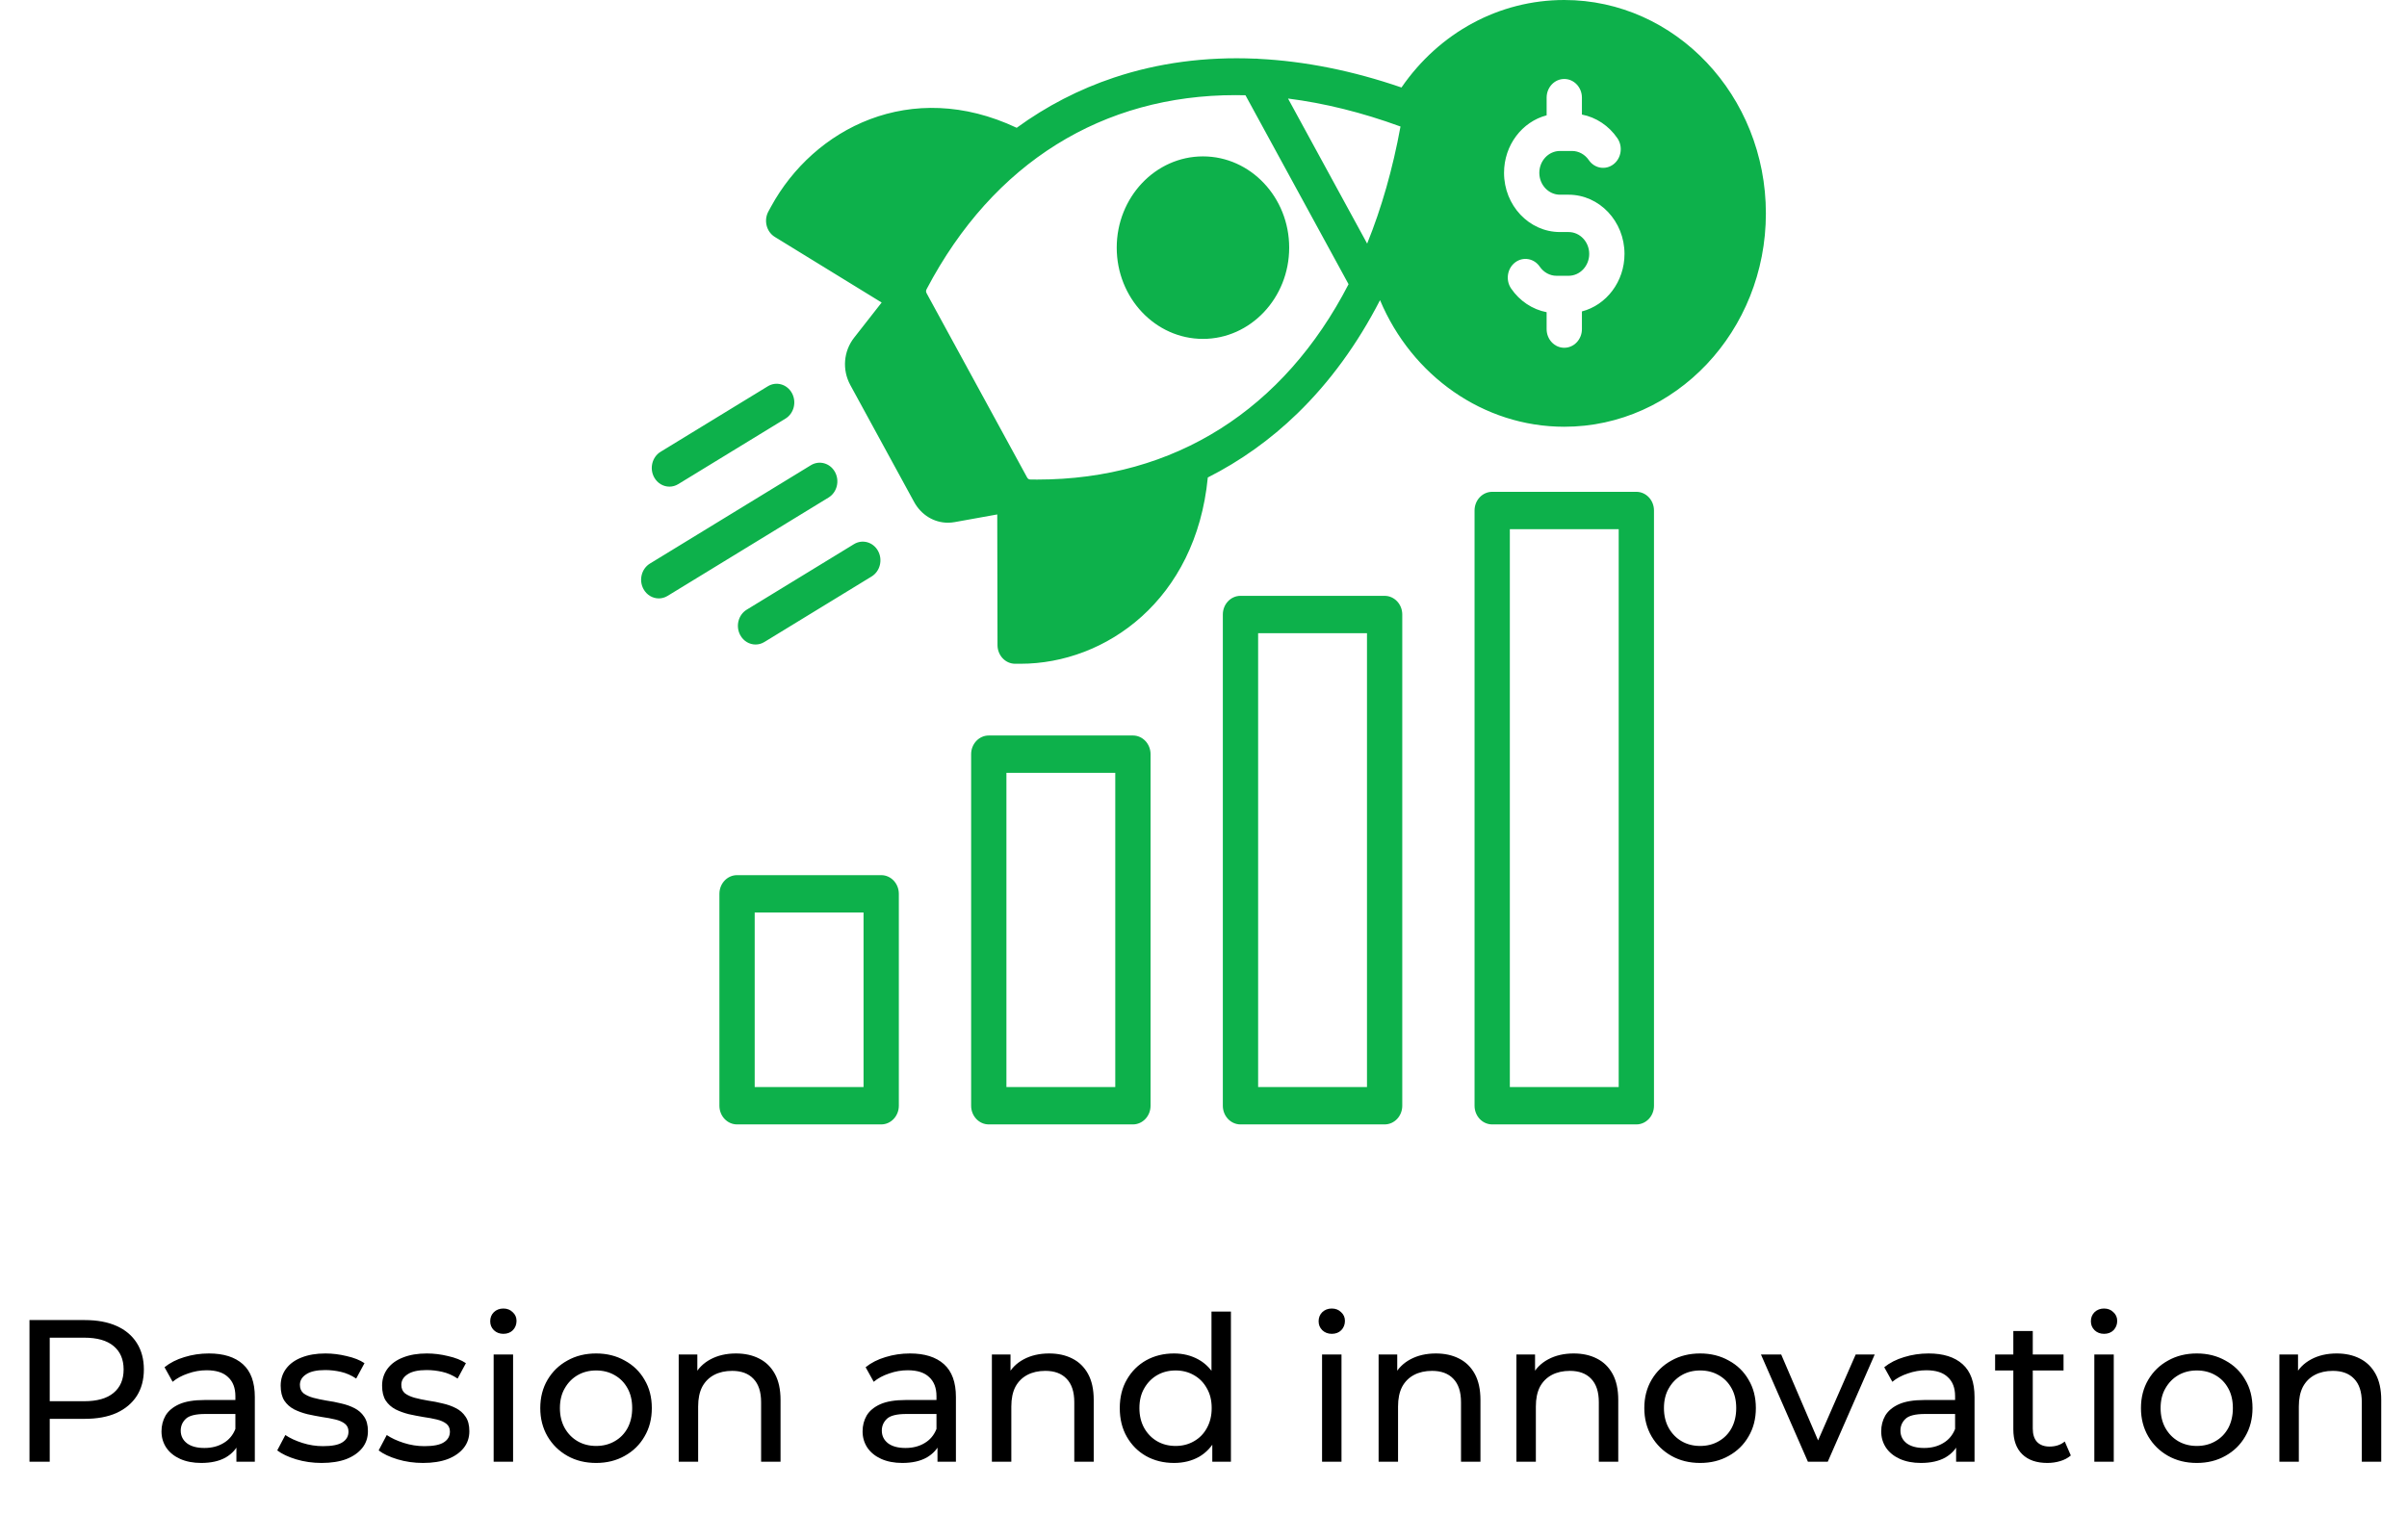
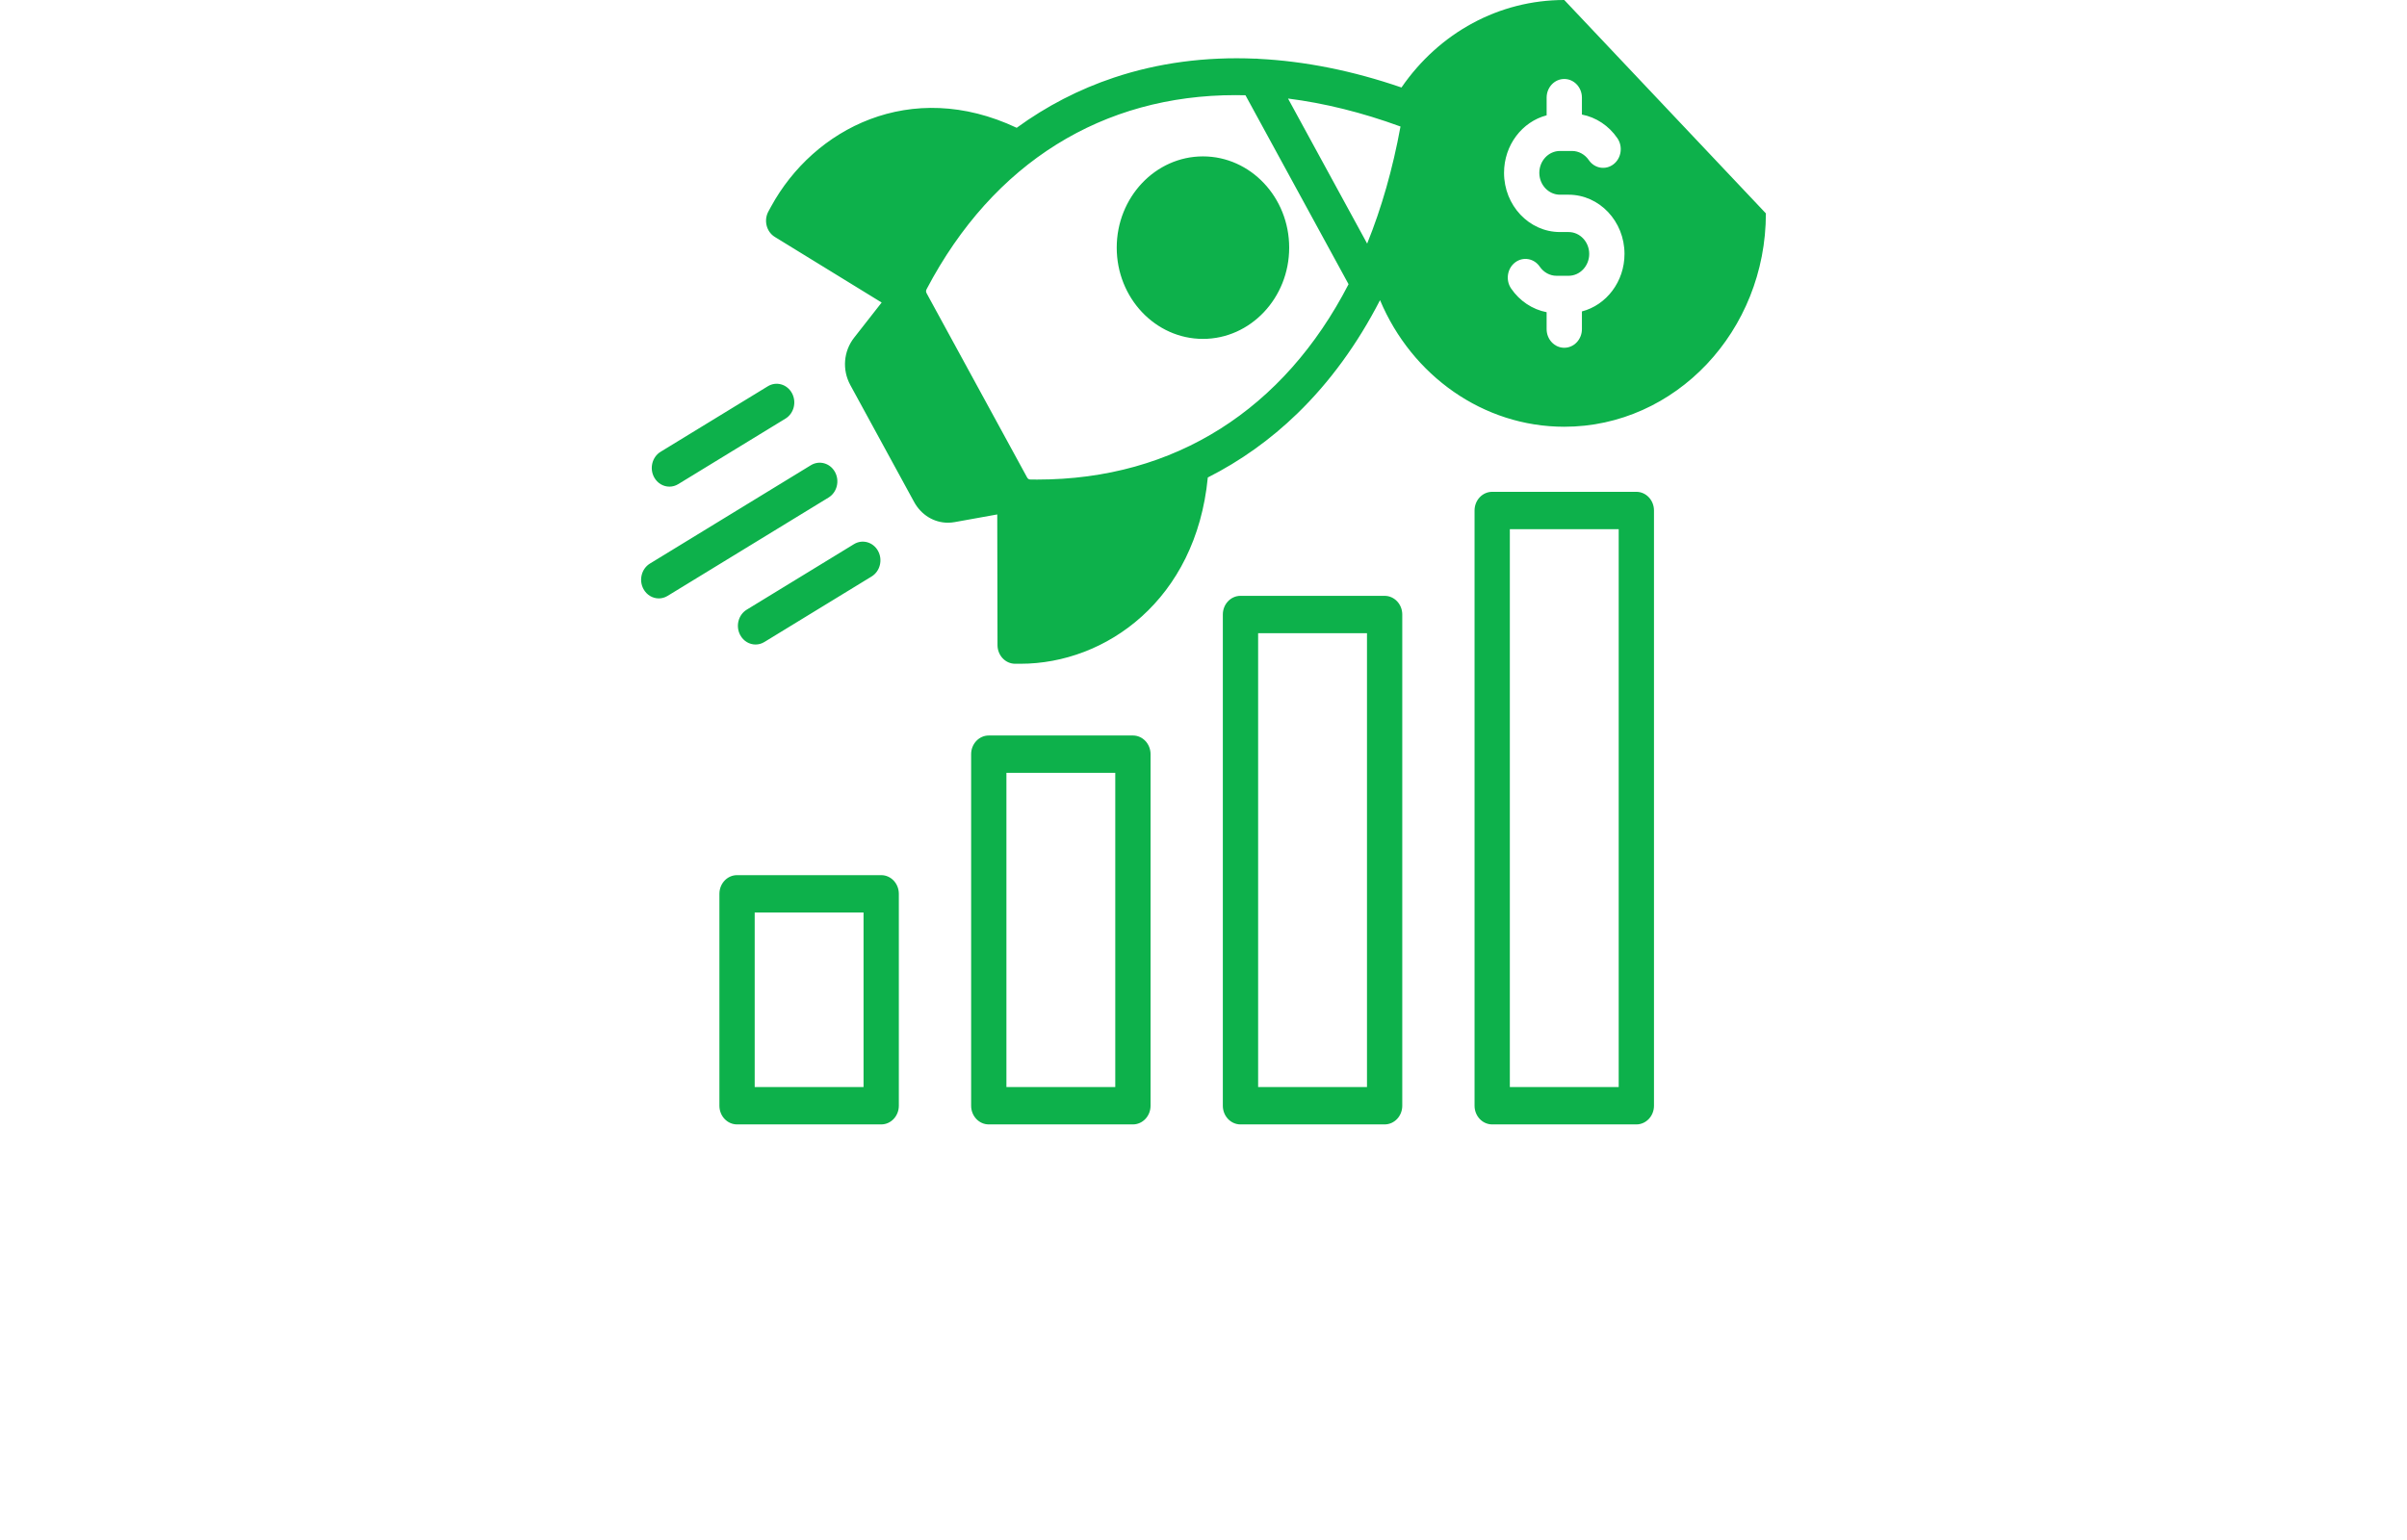
<svg xmlns="http://www.w3.org/2000/svg" width="214" height="137" viewBox="0 0 214 137" fill="none">
-   <path d="M2.621 130V117.4H7.535C8.639 117.4 9.581 117.574 10.361 117.922C11.141 118.27 11.741 118.774 12.161 119.434C12.581 120.094 12.791 120.88 12.791 121.792C12.791 122.704 12.581 123.49 12.161 124.15C11.741 124.798 11.141 125.302 10.361 125.662C9.581 126.01 8.639 126.184 7.535 126.184H3.611L4.421 125.338V130H2.621ZM4.421 125.518L3.611 124.618H7.481C8.633 124.618 9.503 124.372 10.091 123.88C10.691 123.388 10.991 122.692 10.991 121.792C10.991 120.892 10.691 120.196 10.091 119.704C9.503 119.212 8.633 118.966 7.481 118.966H3.611L4.421 118.066V125.518ZM21.018 130V127.984L20.928 127.606V124.168C20.928 123.436 20.712 122.872 20.28 122.476C19.86 122.068 19.224 121.864 18.372 121.864C17.808 121.864 17.256 121.96 16.716 122.152C16.176 122.332 15.72 122.578 15.348 122.89L14.628 121.594C15.12 121.198 15.708 120.898 16.392 120.694C17.088 120.478 17.814 120.37 18.57 120.37C19.878 120.37 20.886 120.688 21.594 121.324C22.302 121.96 22.656 122.932 22.656 124.24V130H21.018ZM17.886 130.108C17.178 130.108 16.554 129.988 16.014 129.748C15.486 129.508 15.078 129.178 14.79 128.758C14.502 128.326 14.358 127.84 14.358 127.3C14.358 126.784 14.478 126.316 14.718 125.896C14.97 125.476 15.372 125.14 15.924 124.888C16.488 124.636 17.244 124.51 18.192 124.51H21.216V125.752H18.264C17.4 125.752 16.818 125.896 16.518 126.184C16.218 126.472 16.068 126.82 16.068 127.228C16.068 127.696 16.254 128.074 16.626 128.362C16.998 128.638 17.514 128.776 18.174 128.776C18.822 128.776 19.386 128.632 19.866 128.344C20.358 128.056 20.712 127.636 20.928 127.084L21.27 128.272C21.042 128.836 20.64 129.286 20.064 129.622C19.488 129.946 18.762 130.108 17.886 130.108ZM28.59 130.108C27.798 130.108 27.042 130 26.322 129.784C25.614 129.568 25.056 129.304 24.648 128.992L25.368 127.624C25.776 127.9 26.28 128.134 26.88 128.326C27.48 128.518 28.092 128.614 28.716 128.614C29.52 128.614 30.096 128.5 30.444 128.272C30.804 128.044 30.984 127.726 30.984 127.318C30.984 127.018 30.876 126.784 30.66 126.616C30.444 126.448 30.156 126.322 29.796 126.238C29.448 126.154 29.058 126.082 28.626 126.022C28.194 125.95 27.762 125.866 27.33 125.77C26.898 125.662 26.502 125.518 26.142 125.338C25.782 125.146 25.494 124.888 25.278 124.564C25.062 124.228 24.954 123.784 24.954 123.232C24.954 122.656 25.116 122.152 25.44 121.72C25.764 121.288 26.22 120.958 26.808 120.73C27.408 120.49 28.116 120.37 28.932 120.37C29.556 120.37 30.186 120.448 30.822 120.604C31.47 120.748 31.998 120.958 32.406 121.234L31.668 122.602C31.236 122.314 30.786 122.116 30.318 122.008C29.85 121.9 29.382 121.846 28.914 121.846C28.158 121.846 27.594 121.972 27.222 122.224C26.85 122.464 26.664 122.776 26.664 123.16C26.664 123.484 26.772 123.736 26.988 123.916C27.216 124.084 27.504 124.216 27.852 124.312C28.212 124.408 28.608 124.492 29.04 124.564C29.472 124.624 29.904 124.708 30.336 124.816C30.768 124.912 31.158 125.05 31.506 125.23C31.866 125.41 32.154 125.662 32.37 125.986C32.598 126.31 32.712 126.742 32.712 127.282C32.712 127.858 32.544 128.356 32.208 128.776C31.872 129.196 31.398 129.526 30.786 129.766C30.174 129.994 29.442 130.108 28.59 130.108ZM37.607 130.108C36.815 130.108 36.059 130 35.339 129.784C34.631 129.568 34.073 129.304 33.665 128.992L34.385 127.624C34.793 127.9 35.297 128.134 35.897 128.326C36.497 128.518 37.109 128.614 37.733 128.614C38.537 128.614 39.113 128.5 39.461 128.272C39.821 128.044 40.001 127.726 40.001 127.318C40.001 127.018 39.893 126.784 39.677 126.616C39.461 126.448 39.173 126.322 38.813 126.238C38.465 126.154 38.075 126.082 37.643 126.022C37.211 125.95 36.779 125.866 36.347 125.77C35.915 125.662 35.519 125.518 35.159 125.338C34.799 125.146 34.511 124.888 34.295 124.564C34.079 124.228 33.971 123.784 33.971 123.232C33.971 122.656 34.133 122.152 34.457 121.72C34.781 121.288 35.237 120.958 35.825 120.73C36.425 120.49 37.133 120.37 37.949 120.37C38.573 120.37 39.203 120.448 39.839 120.604C40.487 120.748 41.015 120.958 41.423 121.234L40.685 122.602C40.253 122.314 39.803 122.116 39.335 122.008C38.867 121.9 38.399 121.846 37.931 121.846C37.175 121.846 36.611 121.972 36.239 122.224C35.867 122.464 35.681 122.776 35.681 123.16C35.681 123.484 35.789 123.736 36.005 123.916C36.233 124.084 36.521 124.216 36.869 124.312C37.229 124.408 37.625 124.492 38.057 124.564C38.489 124.624 38.921 124.708 39.353 124.816C39.785 124.912 40.175 125.05 40.523 125.23C40.883 125.41 41.171 125.662 41.387 125.986C41.615 126.31 41.729 126.742 41.729 127.282C41.729 127.858 41.561 128.356 41.225 128.776C40.889 129.196 40.415 129.526 39.803 129.766C39.191 129.994 38.459 130.108 37.607 130.108ZM43.889 130V120.46H45.617V130H43.889ZM44.753 118.624C44.417 118.624 44.135 118.516 43.907 118.3C43.691 118.084 43.583 117.82 43.583 117.508C43.583 117.184 43.691 116.914 43.907 116.698C44.135 116.482 44.417 116.374 44.753 116.374C45.089 116.374 45.365 116.482 45.581 116.698C45.809 116.902 45.923 117.16 45.923 117.472C45.923 117.796 45.815 118.072 45.599 118.3C45.383 118.516 45.101 118.624 44.753 118.624ZM53.002 130.108C52.042 130.108 51.19 129.898 50.446 129.478C49.702 129.058 49.114 128.482 48.682 127.75C48.25 127.006 48.034 126.166 48.034 125.23C48.034 124.282 48.25 123.442 48.682 122.71C49.114 121.978 49.702 121.408 50.446 121C51.19 120.58 52.042 120.37 53.002 120.37C53.95 120.37 54.796 120.58 55.54 121C56.296 121.408 56.884 121.978 57.304 122.71C57.736 123.43 57.952 124.27 57.952 125.23C57.952 126.178 57.736 127.018 57.304 127.75C56.884 128.482 56.296 129.058 55.54 129.478C54.796 129.898 53.95 130.108 53.002 130.108ZM53.002 128.596C53.614 128.596 54.16 128.458 54.64 128.182C55.132 127.906 55.516 127.516 55.792 127.012C56.068 126.496 56.206 125.902 56.206 125.23C56.206 124.546 56.068 123.958 55.792 123.466C55.516 122.962 55.132 122.572 54.64 122.296C54.16 122.02 53.614 121.882 53.002 121.882C52.39 121.882 51.844 122.02 51.364 122.296C50.884 122.572 50.5 122.962 50.212 123.466C49.924 123.958 49.78 124.546 49.78 125.23C49.78 125.902 49.924 126.496 50.212 127.012C50.5 127.516 50.884 127.906 51.364 128.182C51.844 128.458 52.39 128.596 53.002 128.596ZM65.436 120.37C66.216 120.37 66.9 120.52 67.488 120.82C68.088 121.12 68.556 121.576 68.892 122.188C69.228 122.8 69.396 123.574 69.396 124.51V130H67.668V124.708C67.668 123.784 67.44 123.088 66.984 122.62C66.54 122.152 65.91 121.918 65.094 121.918C64.482 121.918 63.948 122.038 63.492 122.278C63.036 122.518 62.682 122.872 62.43 123.34C62.19 123.808 62.07 124.39 62.07 125.086V130H60.342V120.46H61.998V123.034L61.728 122.35C62.04 121.726 62.52 121.24 63.168 120.892C63.816 120.544 64.572 120.37 65.436 120.37ZM83.35 130V127.984L83.26 127.606V124.168C83.26 123.436 83.044 122.872 82.612 122.476C82.192 122.068 81.556 121.864 80.704 121.864C80.14 121.864 79.588 121.96 79.048 122.152C78.508 122.332 78.052 122.578 77.68 122.89L76.96 121.594C77.452 121.198 78.04 120.898 78.724 120.694C79.42 120.478 80.146 120.37 80.902 120.37C82.21 120.37 83.218 120.688 83.926 121.324C84.634 121.96 84.988 122.932 84.988 124.24V130H83.35ZM80.218 130.108C79.51 130.108 78.886 129.988 78.346 129.748C77.818 129.508 77.41 129.178 77.122 128.758C76.834 128.326 76.69 127.84 76.69 127.3C76.69 126.784 76.81 126.316 77.05 125.896C77.302 125.476 77.704 125.14 78.256 124.888C78.82 124.636 79.576 124.51 80.524 124.51H83.548V125.752H80.596C79.732 125.752 79.15 125.896 78.85 126.184C78.55 126.472 78.4 126.82 78.4 127.228C78.4 127.696 78.586 128.074 78.958 128.362C79.33 128.638 79.846 128.776 80.506 128.776C81.154 128.776 81.718 128.632 82.198 128.344C82.69 128.056 83.044 127.636 83.26 127.084L83.602 128.272C83.374 128.836 82.972 129.286 82.396 129.622C81.82 129.946 81.094 130.108 80.218 130.108ZM93.28 120.37C94.06 120.37 94.744 120.52 95.332 120.82C95.932 121.12 96.4 121.576 96.736 122.188C97.072 122.8 97.24 123.574 97.24 124.51V130H95.512V124.708C95.512 123.784 95.284 123.088 94.828 122.62C94.384 122.152 93.754 121.918 92.938 121.918C92.326 121.918 91.792 122.038 91.336 122.278C90.88 122.518 90.526 122.872 90.274 123.34C90.034 123.808 89.914 124.39 89.914 125.086V130H88.186V120.46H89.842V123.034L89.572 122.35C89.884 121.726 90.364 121.24 91.012 120.892C91.66 120.544 92.416 120.37 93.28 120.37ZM104.38 130.108C103.456 130.108 102.628 129.904 101.896 129.496C101.176 129.088 100.606 128.518 100.186 127.786C99.766 127.054 99.556 126.202 99.556 125.23C99.556 124.258 99.766 123.412 100.186 122.692C100.606 121.96 101.176 121.39 101.896 120.982C102.628 120.574 103.456 120.37 104.38 120.37C105.184 120.37 105.91 120.55 106.558 120.91C107.206 121.27 107.722 121.81 108.106 122.53C108.502 123.25 108.7 124.15 108.7 125.23C108.7 126.31 108.508 127.21 108.124 127.93C107.752 128.65 107.242 129.196 106.594 129.568C105.946 129.928 105.208 130.108 104.38 130.108ZM104.524 128.596C105.124 128.596 105.664 128.458 106.144 128.182C106.636 127.906 107.02 127.516 107.296 127.012C107.584 126.496 107.728 125.902 107.728 125.23C107.728 124.546 107.584 123.958 107.296 123.466C107.02 122.962 106.636 122.572 106.144 122.296C105.664 122.02 105.124 121.882 104.524 121.882C103.912 121.882 103.366 122.02 102.886 122.296C102.406 122.572 102.022 122.962 101.734 123.466C101.446 123.958 101.302 124.546 101.302 125.23C101.302 125.902 101.446 126.496 101.734 127.012C102.022 127.516 102.406 127.906 102.886 128.182C103.366 128.458 103.912 128.596 104.524 128.596ZM107.782 130V127.426L107.89 125.212L107.71 122.998V116.644H109.438V130H107.782ZM117.541 130V120.46H119.269V130H117.541ZM118.405 118.624C118.069 118.624 117.787 118.516 117.559 118.3C117.343 118.084 117.235 117.82 117.235 117.508C117.235 117.184 117.343 116.914 117.559 116.698C117.787 116.482 118.069 116.374 118.405 116.374C118.741 116.374 119.017 116.482 119.233 116.698C119.461 116.902 119.575 117.16 119.575 117.472C119.575 117.796 119.467 118.072 119.251 118.3C119.035 118.516 118.753 118.624 118.405 118.624ZM127.663 120.37C128.443 120.37 129.127 120.52 129.715 120.82C130.315 121.12 130.783 121.576 131.119 122.188C131.455 122.8 131.623 123.574 131.623 124.51V130H129.895V124.708C129.895 123.784 129.667 123.088 129.211 122.62C128.767 122.152 128.137 121.918 127.321 121.918C126.709 121.918 126.175 122.038 125.719 122.278C125.263 122.518 124.909 122.872 124.657 123.34C124.417 123.808 124.297 124.39 124.297 125.086V130H122.569V120.46H124.225V123.034L123.955 122.35C124.267 121.726 124.747 121.24 125.395 120.892C126.043 120.544 126.799 120.37 127.663 120.37ZM139.915 120.37C140.695 120.37 141.379 120.52 141.967 120.82C142.567 121.12 143.035 121.576 143.371 122.188C143.707 122.8 143.875 123.574 143.875 124.51V130H142.147V124.708C142.147 123.784 141.919 123.088 141.463 122.62C141.019 122.152 140.389 121.918 139.573 121.918C138.961 121.918 138.427 122.038 137.971 122.278C137.515 122.518 137.161 122.872 136.909 123.34C136.669 123.808 136.549 124.39 136.549 125.086V130H134.821V120.46H136.477V123.034L136.207 122.35C136.519 121.726 136.999 121.24 137.647 120.892C138.295 120.544 139.051 120.37 139.915 120.37ZM151.159 130.108C150.199 130.108 149.347 129.898 148.603 129.478C147.859 129.058 147.271 128.482 146.839 127.75C146.407 127.006 146.191 126.166 146.191 125.23C146.191 124.282 146.407 123.442 146.839 122.71C147.271 121.978 147.859 121.408 148.603 121C149.347 120.58 150.199 120.37 151.159 120.37C152.107 120.37 152.953 120.58 153.697 121C154.453 121.408 155.041 121.978 155.461 122.71C155.893 123.43 156.109 124.27 156.109 125.23C156.109 126.178 155.893 127.018 155.461 127.75C155.041 128.482 154.453 129.058 153.697 129.478C152.953 129.898 152.107 130.108 151.159 130.108ZM151.159 128.596C151.771 128.596 152.317 128.458 152.797 128.182C153.289 127.906 153.673 127.516 153.949 127.012C154.225 126.496 154.363 125.902 154.363 125.23C154.363 124.546 154.225 123.958 153.949 123.466C153.673 122.962 153.289 122.572 152.797 122.296C152.317 122.02 151.771 121.882 151.159 121.882C150.547 121.882 150.001 122.02 149.521 122.296C149.041 122.572 148.657 122.962 148.369 123.466C148.081 123.958 147.937 124.546 147.937 125.23C147.937 125.902 148.081 126.496 148.369 127.012C148.657 127.516 149.041 127.906 149.521 128.182C150.001 128.458 150.547 128.596 151.159 128.596ZM160.737 130L156.561 120.46H158.361L162.069 129.1H161.205L164.985 120.46H166.677L162.501 130H160.737ZM173.913 130V127.984L173.823 127.606V124.168C173.823 123.436 173.607 122.872 173.175 122.476C172.755 122.068 172.119 121.864 171.267 121.864C170.703 121.864 170.151 121.96 169.611 122.152C169.071 122.332 168.615 122.578 168.243 122.89L167.523 121.594C168.015 121.198 168.603 120.898 169.287 120.694C169.983 120.478 170.709 120.37 171.465 120.37C172.773 120.37 173.781 120.688 174.489 121.324C175.197 121.96 175.551 122.932 175.551 124.24V130H173.913ZM170.781 130.108C170.073 130.108 169.449 129.988 168.909 129.748C168.381 129.508 167.973 129.178 167.685 128.758C167.397 128.326 167.253 127.84 167.253 127.3C167.253 126.784 167.373 126.316 167.613 125.896C167.865 125.476 168.267 125.14 168.819 124.888C169.383 124.636 170.139 124.51 171.087 124.51H174.111V125.752H171.159C170.295 125.752 169.713 125.896 169.413 126.184C169.113 126.472 168.963 126.82 168.963 127.228C168.963 127.696 169.149 128.074 169.521 128.362C169.893 128.638 170.409 128.776 171.069 128.776C171.717 128.776 172.281 128.632 172.761 128.344C173.253 128.056 173.607 127.636 173.823 127.084L174.165 128.272C173.937 128.836 173.535 129.286 172.959 129.622C172.383 129.946 171.657 130.108 170.781 130.108ZM182.024 130.108C181.064 130.108 180.32 129.85 179.792 129.334C179.264 128.818 179 128.08 179 127.12V118.372H180.728V127.048C180.728 127.564 180.854 127.96 181.106 128.236C181.37 128.512 181.742 128.65 182.222 128.65C182.762 128.65 183.212 128.5 183.572 128.2L184.112 129.442C183.848 129.67 183.53 129.838 183.158 129.946C182.798 130.054 182.42 130.108 182.024 130.108ZM177.38 121.882V120.46H183.464V121.882H177.38ZM186.201 130V120.46H187.929V130H186.201ZM187.065 118.624C186.729 118.624 186.447 118.516 186.219 118.3C186.003 118.084 185.895 117.82 185.895 117.508C185.895 117.184 186.003 116.914 186.219 116.698C186.447 116.482 186.729 116.374 187.065 116.374C187.401 116.374 187.677 116.482 187.893 116.698C188.121 116.902 188.235 117.16 188.235 117.472C188.235 117.796 188.127 118.072 187.911 118.3C187.695 118.516 187.413 118.624 187.065 118.624ZM195.315 130.108C194.355 130.108 193.503 129.898 192.759 129.478C192.015 129.058 191.427 128.482 190.995 127.75C190.563 127.006 190.347 126.166 190.347 125.23C190.347 124.282 190.563 123.442 190.995 122.71C191.427 121.978 192.015 121.408 192.759 121C193.503 120.58 194.355 120.37 195.315 120.37C196.263 120.37 197.109 120.58 197.853 121C198.609 121.408 199.197 121.978 199.617 122.71C200.049 123.43 200.265 124.27 200.265 125.23C200.265 126.178 200.049 127.018 199.617 127.75C199.197 128.482 198.609 129.058 197.853 129.478C197.109 129.898 196.263 130.108 195.315 130.108ZM195.315 128.596C195.927 128.596 196.473 128.458 196.953 128.182C197.445 127.906 197.829 127.516 198.105 127.012C198.381 126.496 198.519 125.902 198.519 125.23C198.519 124.546 198.381 123.958 198.105 123.466C197.829 122.962 197.445 122.572 196.953 122.296C196.473 122.02 195.927 121.882 195.315 121.882C194.703 121.882 194.157 122.02 193.677 122.296C193.197 122.572 192.813 122.962 192.525 123.466C192.237 123.958 192.093 124.546 192.093 125.23C192.093 125.902 192.237 126.496 192.525 127.012C192.813 127.516 193.197 127.906 193.677 128.182C194.157 128.458 194.703 128.596 195.315 128.596ZM207.749 120.37C208.529 120.37 209.213 120.52 209.801 120.82C210.401 121.12 210.869 121.576 211.205 122.188C211.541 122.8 211.709 123.574 211.709 124.51V130H209.981V124.708C209.981 123.784 209.753 123.088 209.297 122.62C208.853 122.152 208.223 121.918 207.407 121.918C206.795 121.918 206.261 122.038 205.805 122.278C205.349 122.518 204.995 122.872 204.743 123.34C204.503 123.808 204.383 124.39 204.383 125.086V130H202.655V120.46H204.311V123.034L204.041 122.35C204.353 121.726 204.833 121.24 205.481 120.892C206.129 120.544 206.885 120.37 207.749 120.37Z" fill="black" />
-   <path d="M139.075 0C133.297 0 127.974 2.886 124.601 7.781C120.266 6.29 116.002 5.439 111.896 5.233C111.797 5.218 111.697 5.213 111.597 5.218C107.189 5.03 102.966 5.588 99.039 6.901C95.926 7.941 93.031 9.442 90.392 11.365C80.979 6.926 72.343 11.424 68.554 18.371L68.317 18.805C67.885 19.598 68.14 20.613 68.889 21.072L78.385 26.905L75.937 30.033C74.993 31.237 74.862 32.89 75.6 34.245L81.267 44.635C81.903 45.802 83.044 46.487 84.278 46.487C84.477 46.487 84.678 46.469 84.88 46.433L88.663 45.752L88.686 57.375C88.688 58.291 89.39 59.032 90.255 59.032H90.729H90.729C98.324 59.032 106.329 53.346 107.383 42.465C110.267 41.008 112.935 39.11 115.335 36.783C118.228 33.979 120.695 30.584 122.695 26.694C125.518 33.411 131.877 37.953 139.075 37.953C148.959 37.953 157 29.441 157 18.977C157 8.514 148.959 0 139.075 0ZM92.221 42.65C92.021 42.65 91.818 42.648 91.617 42.645C91.472 42.642 91.386 42.589 91.313 42.455L82.387 26.089C82.315 25.956 82.314 25.848 82.384 25.715C88.329 14.407 98.089 8.46 109.845 8.46C110.14 8.46 110.436 8.464 110.732 8.472L119.897 25.276C114.166 36.388 104.465 42.651 92.221 42.65ZM121.55 21.664L114.515 8.764C117.738 9.172 121.082 9.996 124.515 11.251C123.824 15.026 122.827 18.505 121.55 21.664ZM140.644 27.697V29.268C140.644 30.186 139.941 30.929 139.075 30.929C138.209 30.929 137.506 30.186 137.506 29.268V27.765C136.252 27.524 135.113 26.775 134.351 25.66C133.843 24.917 134.001 23.879 134.703 23.341C135.405 22.804 136.386 22.971 136.893 23.713C137.241 24.223 137.799 24.527 138.384 24.527H139.456C140.469 24.527 141.293 23.655 141.293 22.582C141.293 21.509 140.469 20.637 139.456 20.637H138.694C135.952 20.637 133.72 18.275 133.72 15.37C133.72 12.9 135.335 10.821 137.507 10.256V8.684C137.507 7.767 138.209 7.024 139.075 7.024C139.941 7.024 140.644 7.767 140.644 8.684V10.188C141.898 10.429 143.038 11.178 143.799 12.293C144.307 13.036 144.149 14.074 143.448 14.612C142.745 15.15 141.765 14.982 141.257 14.239C140.909 13.73 140.352 13.426 139.767 13.426H138.694C137.681 13.426 136.857 14.298 136.857 15.371C136.857 16.443 137.681 17.316 138.694 17.316H139.456C142.199 17.316 144.43 19.678 144.43 22.582C144.43 25.053 142.815 27.132 140.644 27.697ZM78.345 77.831H65.53C64.663 77.831 63.961 78.574 63.961 79.491V98.339C63.961 99.256 64.663 100 65.53 100H78.345C79.211 100 79.913 99.256 79.913 98.339V79.491C79.914 78.574 79.211 77.831 78.345 77.831ZM76.776 96.679H67.098V81.152H76.776L76.776 96.679ZM73.664 44.249L59.353 52.996C59.106 53.147 58.836 53.219 58.571 53.219C58.028 53.219 57.501 52.921 57.211 52.388C56.777 51.594 57.034 50.578 57.785 50.12L72.095 41.373C72.846 40.915 73.805 41.187 74.238 41.981C74.671 42.775 74.414 43.791 73.664 44.249ZM58.158 42.449C57.725 41.654 57.982 40.639 58.732 40.18L68.266 34.353C69.017 33.894 69.976 34.167 70.409 34.961C70.843 35.755 70.585 36.77 69.835 37.229L60.301 43.056C60.054 43.207 59.784 43.279 59.518 43.279C58.976 43.279 58.449 42.981 58.158 42.449ZM123.103 52.991H110.288C109.422 52.991 108.719 53.735 108.719 54.652V98.339C108.719 99.256 109.422 100 110.288 100H123.103C123.97 100 124.672 99.256 124.672 98.339V54.652C124.672 53.735 123.97 52.991 123.103 52.991ZM121.535 96.679H111.857V56.312H121.535V96.679ZM100.724 65.411H87.909C87.043 65.411 86.341 66.155 86.341 67.072V98.339C86.341 99.256 87.043 100 87.909 100H100.724C101.59 100 102.293 99.256 102.293 98.339V67.072C102.293 66.155 101.59 65.411 100.724 65.411ZM99.156 96.679H89.478V68.733H99.156V96.679ZM145.483 43.74H132.667C131.801 43.74 131.099 44.484 131.099 45.401V98.339C131.099 99.256 131.801 100 132.667 100H145.483C146.349 100 147.051 99.256 147.051 98.339V45.401C147.051 44.484 146.349 43.74 145.483 43.74ZM143.914 96.679H134.236V47.062H143.914V96.679ZM66.39 54.221L75.924 48.394C76.674 47.935 77.633 48.207 78.067 49.001C78.5 49.795 78.243 50.811 77.492 51.27L67.958 57.097C67.711 57.248 67.441 57.32 67.175 57.32C66.633 57.32 66.106 57.022 65.816 56.489C65.382 55.695 65.639 54.679 66.39 54.221ZM106.952 13.908C111.179 13.908 114.618 17.549 114.618 22.024C114.618 26.5 111.179 30.14 106.952 30.14C102.724 30.14 99.285 26.499 99.285 22.024C99.285 17.549 102.725 13.908 106.952 13.908Z" fill="#0DB14B" />
+   <path d="M139.075 0C133.297 0 127.974 2.886 124.601 7.781C120.266 6.29 116.002 5.439 111.896 5.233C111.797 5.218 111.697 5.213 111.597 5.218C107.189 5.03 102.966 5.588 99.039 6.901C95.926 7.941 93.031 9.442 90.392 11.365C80.979 6.926 72.343 11.424 68.554 18.371L68.317 18.805C67.885 19.598 68.14 20.613 68.889 21.072L78.385 26.905L75.937 30.033C74.993 31.237 74.862 32.89 75.6 34.245L81.267 44.635C81.903 45.802 83.044 46.487 84.278 46.487C84.477 46.487 84.678 46.469 84.88 46.433L88.663 45.752L88.686 57.375C88.688 58.291 89.39 59.032 90.255 59.032H90.729H90.729C98.324 59.032 106.329 53.346 107.383 42.465C110.267 41.008 112.935 39.11 115.335 36.783C118.228 33.979 120.695 30.584 122.695 26.694C125.518 33.411 131.877 37.953 139.075 37.953C148.959 37.953 157 29.441 157 18.977ZM92.221 42.65C92.021 42.65 91.818 42.648 91.617 42.645C91.472 42.642 91.386 42.589 91.313 42.455L82.387 26.089C82.315 25.956 82.314 25.848 82.384 25.715C88.329 14.407 98.089 8.46 109.845 8.46C110.14 8.46 110.436 8.464 110.732 8.472L119.897 25.276C114.166 36.388 104.465 42.651 92.221 42.65ZM121.55 21.664L114.515 8.764C117.738 9.172 121.082 9.996 124.515 11.251C123.824 15.026 122.827 18.505 121.55 21.664ZM140.644 27.697V29.268C140.644 30.186 139.941 30.929 139.075 30.929C138.209 30.929 137.506 30.186 137.506 29.268V27.765C136.252 27.524 135.113 26.775 134.351 25.66C133.843 24.917 134.001 23.879 134.703 23.341C135.405 22.804 136.386 22.971 136.893 23.713C137.241 24.223 137.799 24.527 138.384 24.527H139.456C140.469 24.527 141.293 23.655 141.293 22.582C141.293 21.509 140.469 20.637 139.456 20.637H138.694C135.952 20.637 133.72 18.275 133.72 15.37C133.72 12.9 135.335 10.821 137.507 10.256V8.684C137.507 7.767 138.209 7.024 139.075 7.024C139.941 7.024 140.644 7.767 140.644 8.684V10.188C141.898 10.429 143.038 11.178 143.799 12.293C144.307 13.036 144.149 14.074 143.448 14.612C142.745 15.15 141.765 14.982 141.257 14.239C140.909 13.73 140.352 13.426 139.767 13.426H138.694C137.681 13.426 136.857 14.298 136.857 15.371C136.857 16.443 137.681 17.316 138.694 17.316H139.456C142.199 17.316 144.43 19.678 144.43 22.582C144.43 25.053 142.815 27.132 140.644 27.697ZM78.345 77.831H65.53C64.663 77.831 63.961 78.574 63.961 79.491V98.339C63.961 99.256 64.663 100 65.53 100H78.345C79.211 100 79.913 99.256 79.913 98.339V79.491C79.914 78.574 79.211 77.831 78.345 77.831ZM76.776 96.679H67.098V81.152H76.776L76.776 96.679ZM73.664 44.249L59.353 52.996C59.106 53.147 58.836 53.219 58.571 53.219C58.028 53.219 57.501 52.921 57.211 52.388C56.777 51.594 57.034 50.578 57.785 50.12L72.095 41.373C72.846 40.915 73.805 41.187 74.238 41.981C74.671 42.775 74.414 43.791 73.664 44.249ZM58.158 42.449C57.725 41.654 57.982 40.639 58.732 40.18L68.266 34.353C69.017 33.894 69.976 34.167 70.409 34.961C70.843 35.755 70.585 36.77 69.835 37.229L60.301 43.056C60.054 43.207 59.784 43.279 59.518 43.279C58.976 43.279 58.449 42.981 58.158 42.449ZM123.103 52.991H110.288C109.422 52.991 108.719 53.735 108.719 54.652V98.339C108.719 99.256 109.422 100 110.288 100H123.103C123.97 100 124.672 99.256 124.672 98.339V54.652C124.672 53.735 123.97 52.991 123.103 52.991ZM121.535 96.679H111.857V56.312H121.535V96.679ZM100.724 65.411H87.909C87.043 65.411 86.341 66.155 86.341 67.072V98.339C86.341 99.256 87.043 100 87.909 100H100.724C101.59 100 102.293 99.256 102.293 98.339V67.072C102.293 66.155 101.59 65.411 100.724 65.411ZM99.156 96.679H89.478V68.733H99.156V96.679ZM145.483 43.74H132.667C131.801 43.74 131.099 44.484 131.099 45.401V98.339C131.099 99.256 131.801 100 132.667 100H145.483C146.349 100 147.051 99.256 147.051 98.339V45.401C147.051 44.484 146.349 43.74 145.483 43.74ZM143.914 96.679H134.236V47.062H143.914V96.679ZM66.39 54.221L75.924 48.394C76.674 47.935 77.633 48.207 78.067 49.001C78.5 49.795 78.243 50.811 77.492 51.27L67.958 57.097C67.711 57.248 67.441 57.32 67.175 57.32C66.633 57.32 66.106 57.022 65.816 56.489C65.382 55.695 65.639 54.679 66.39 54.221ZM106.952 13.908C111.179 13.908 114.618 17.549 114.618 22.024C114.618 26.5 111.179 30.14 106.952 30.14C102.724 30.14 99.285 26.499 99.285 22.024C99.285 17.549 102.725 13.908 106.952 13.908Z" fill="#0DB14B" />
</svg>